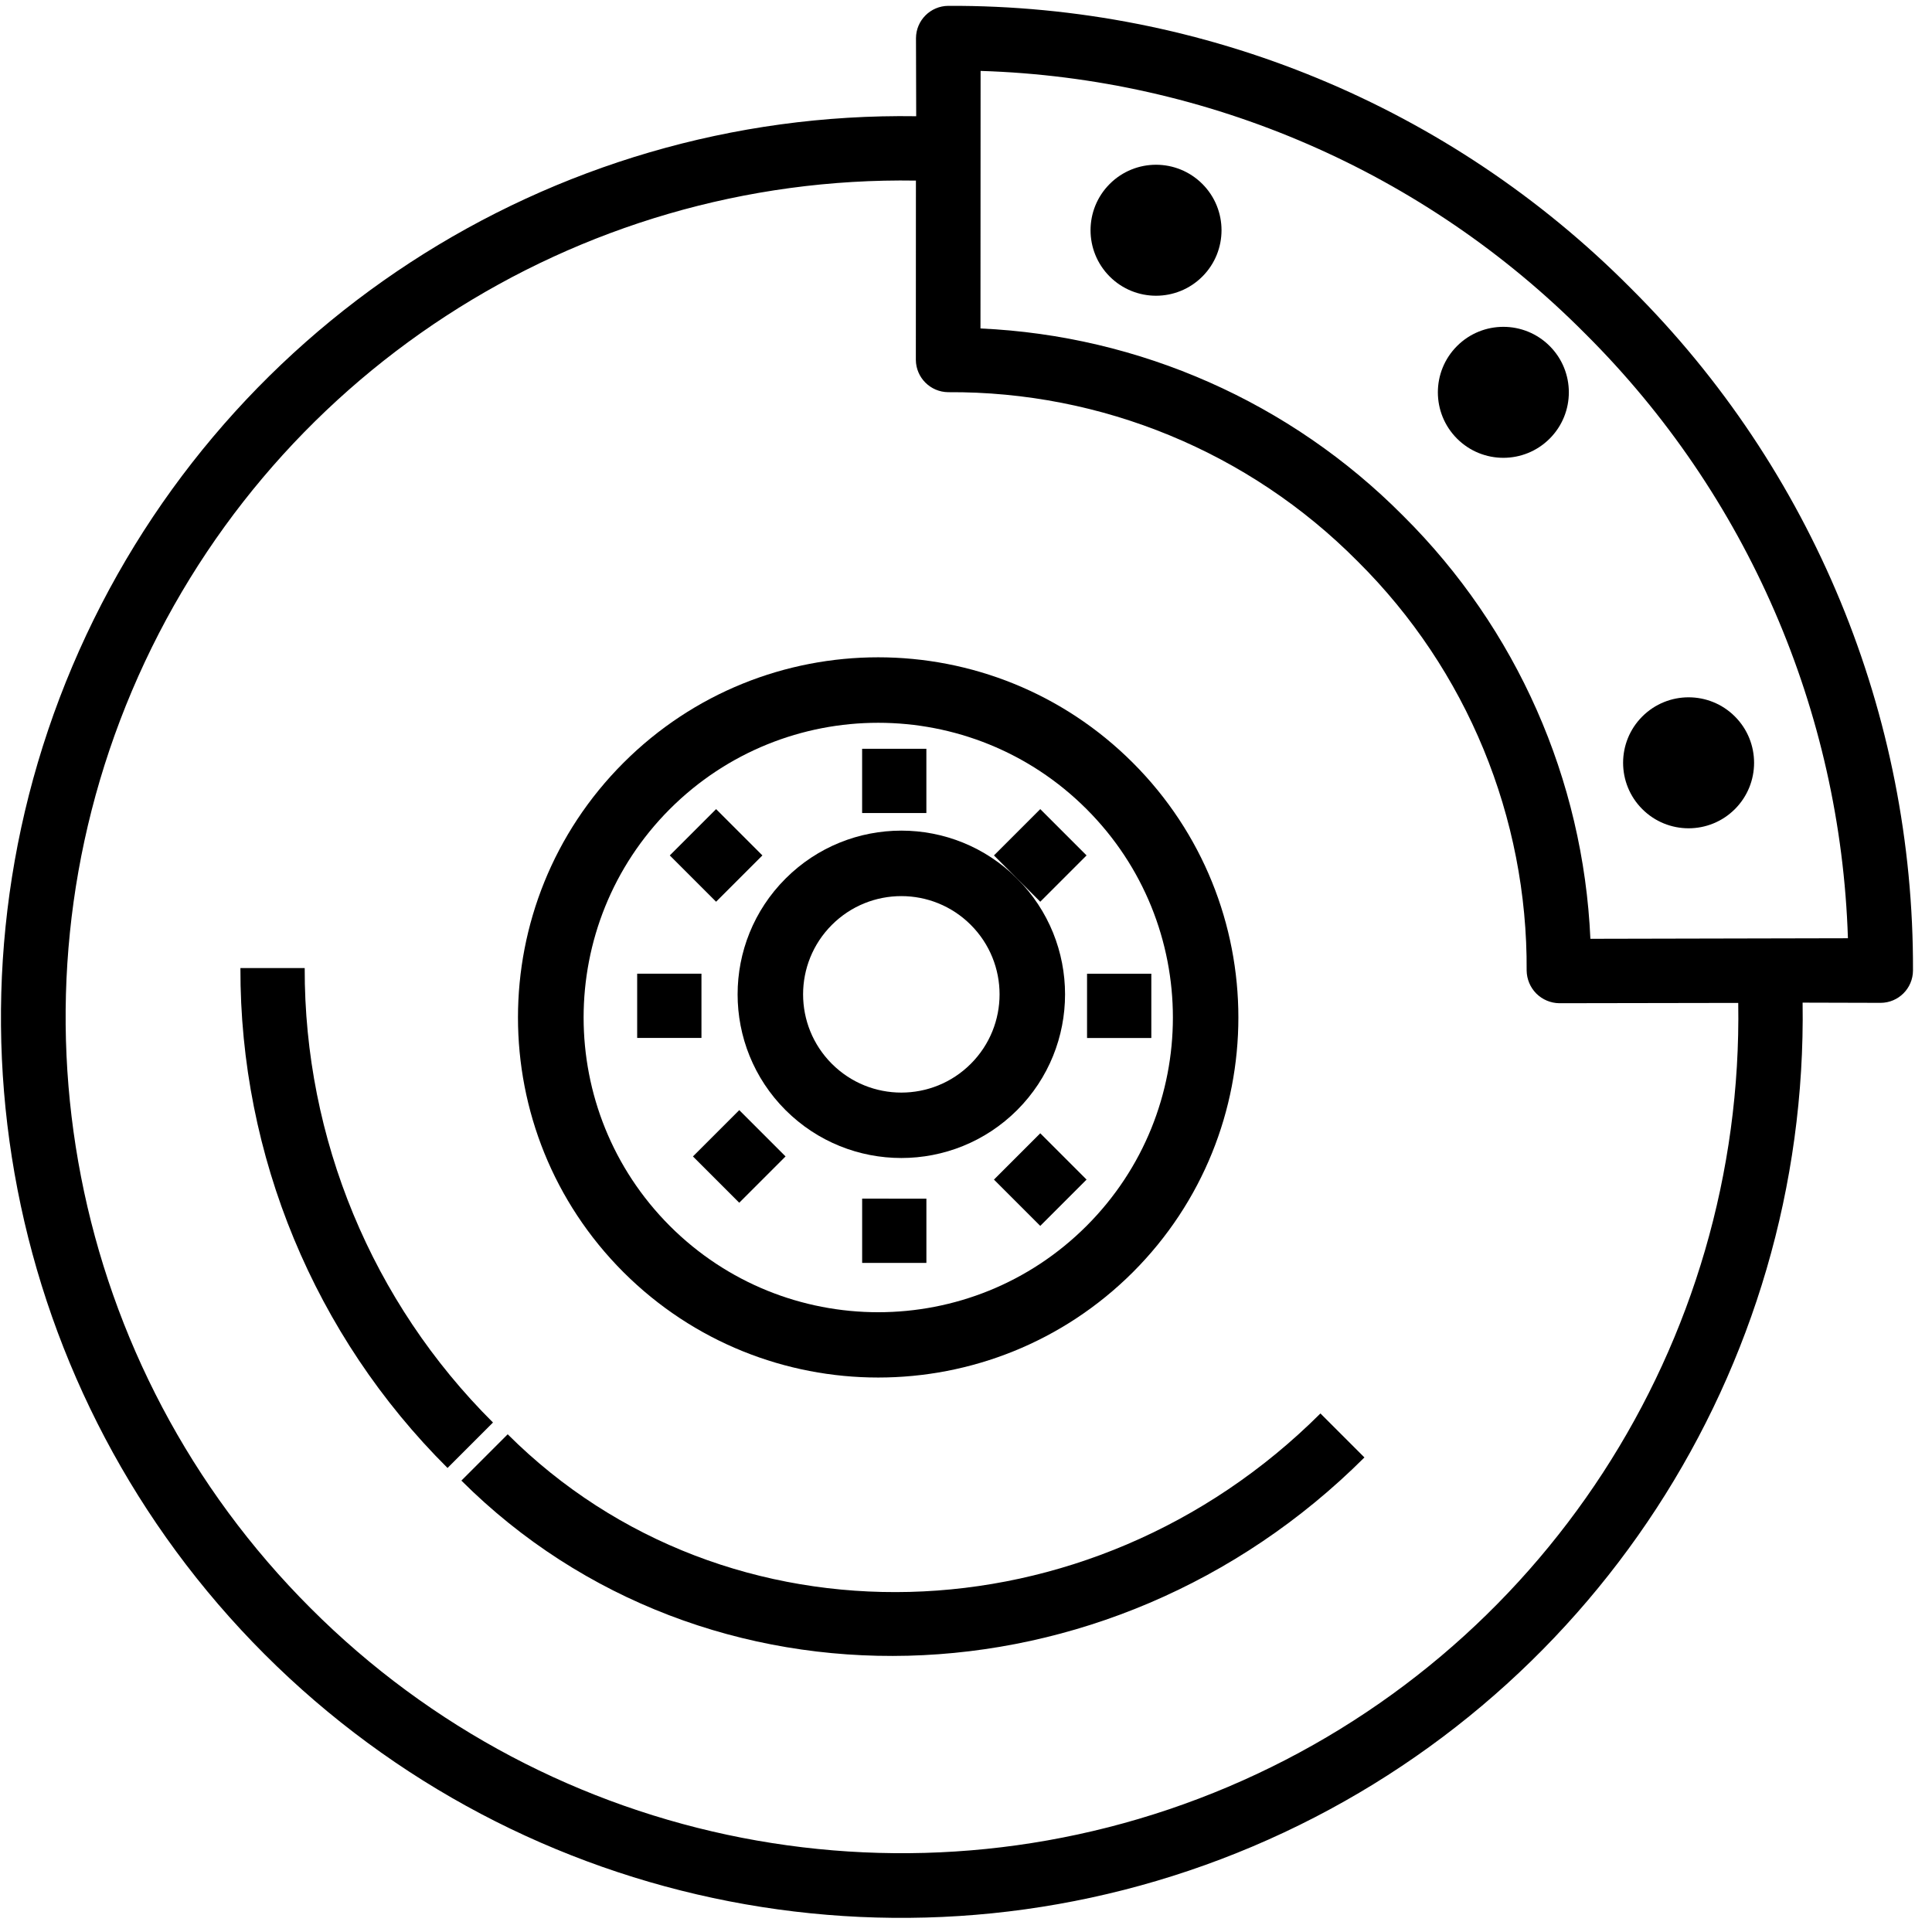
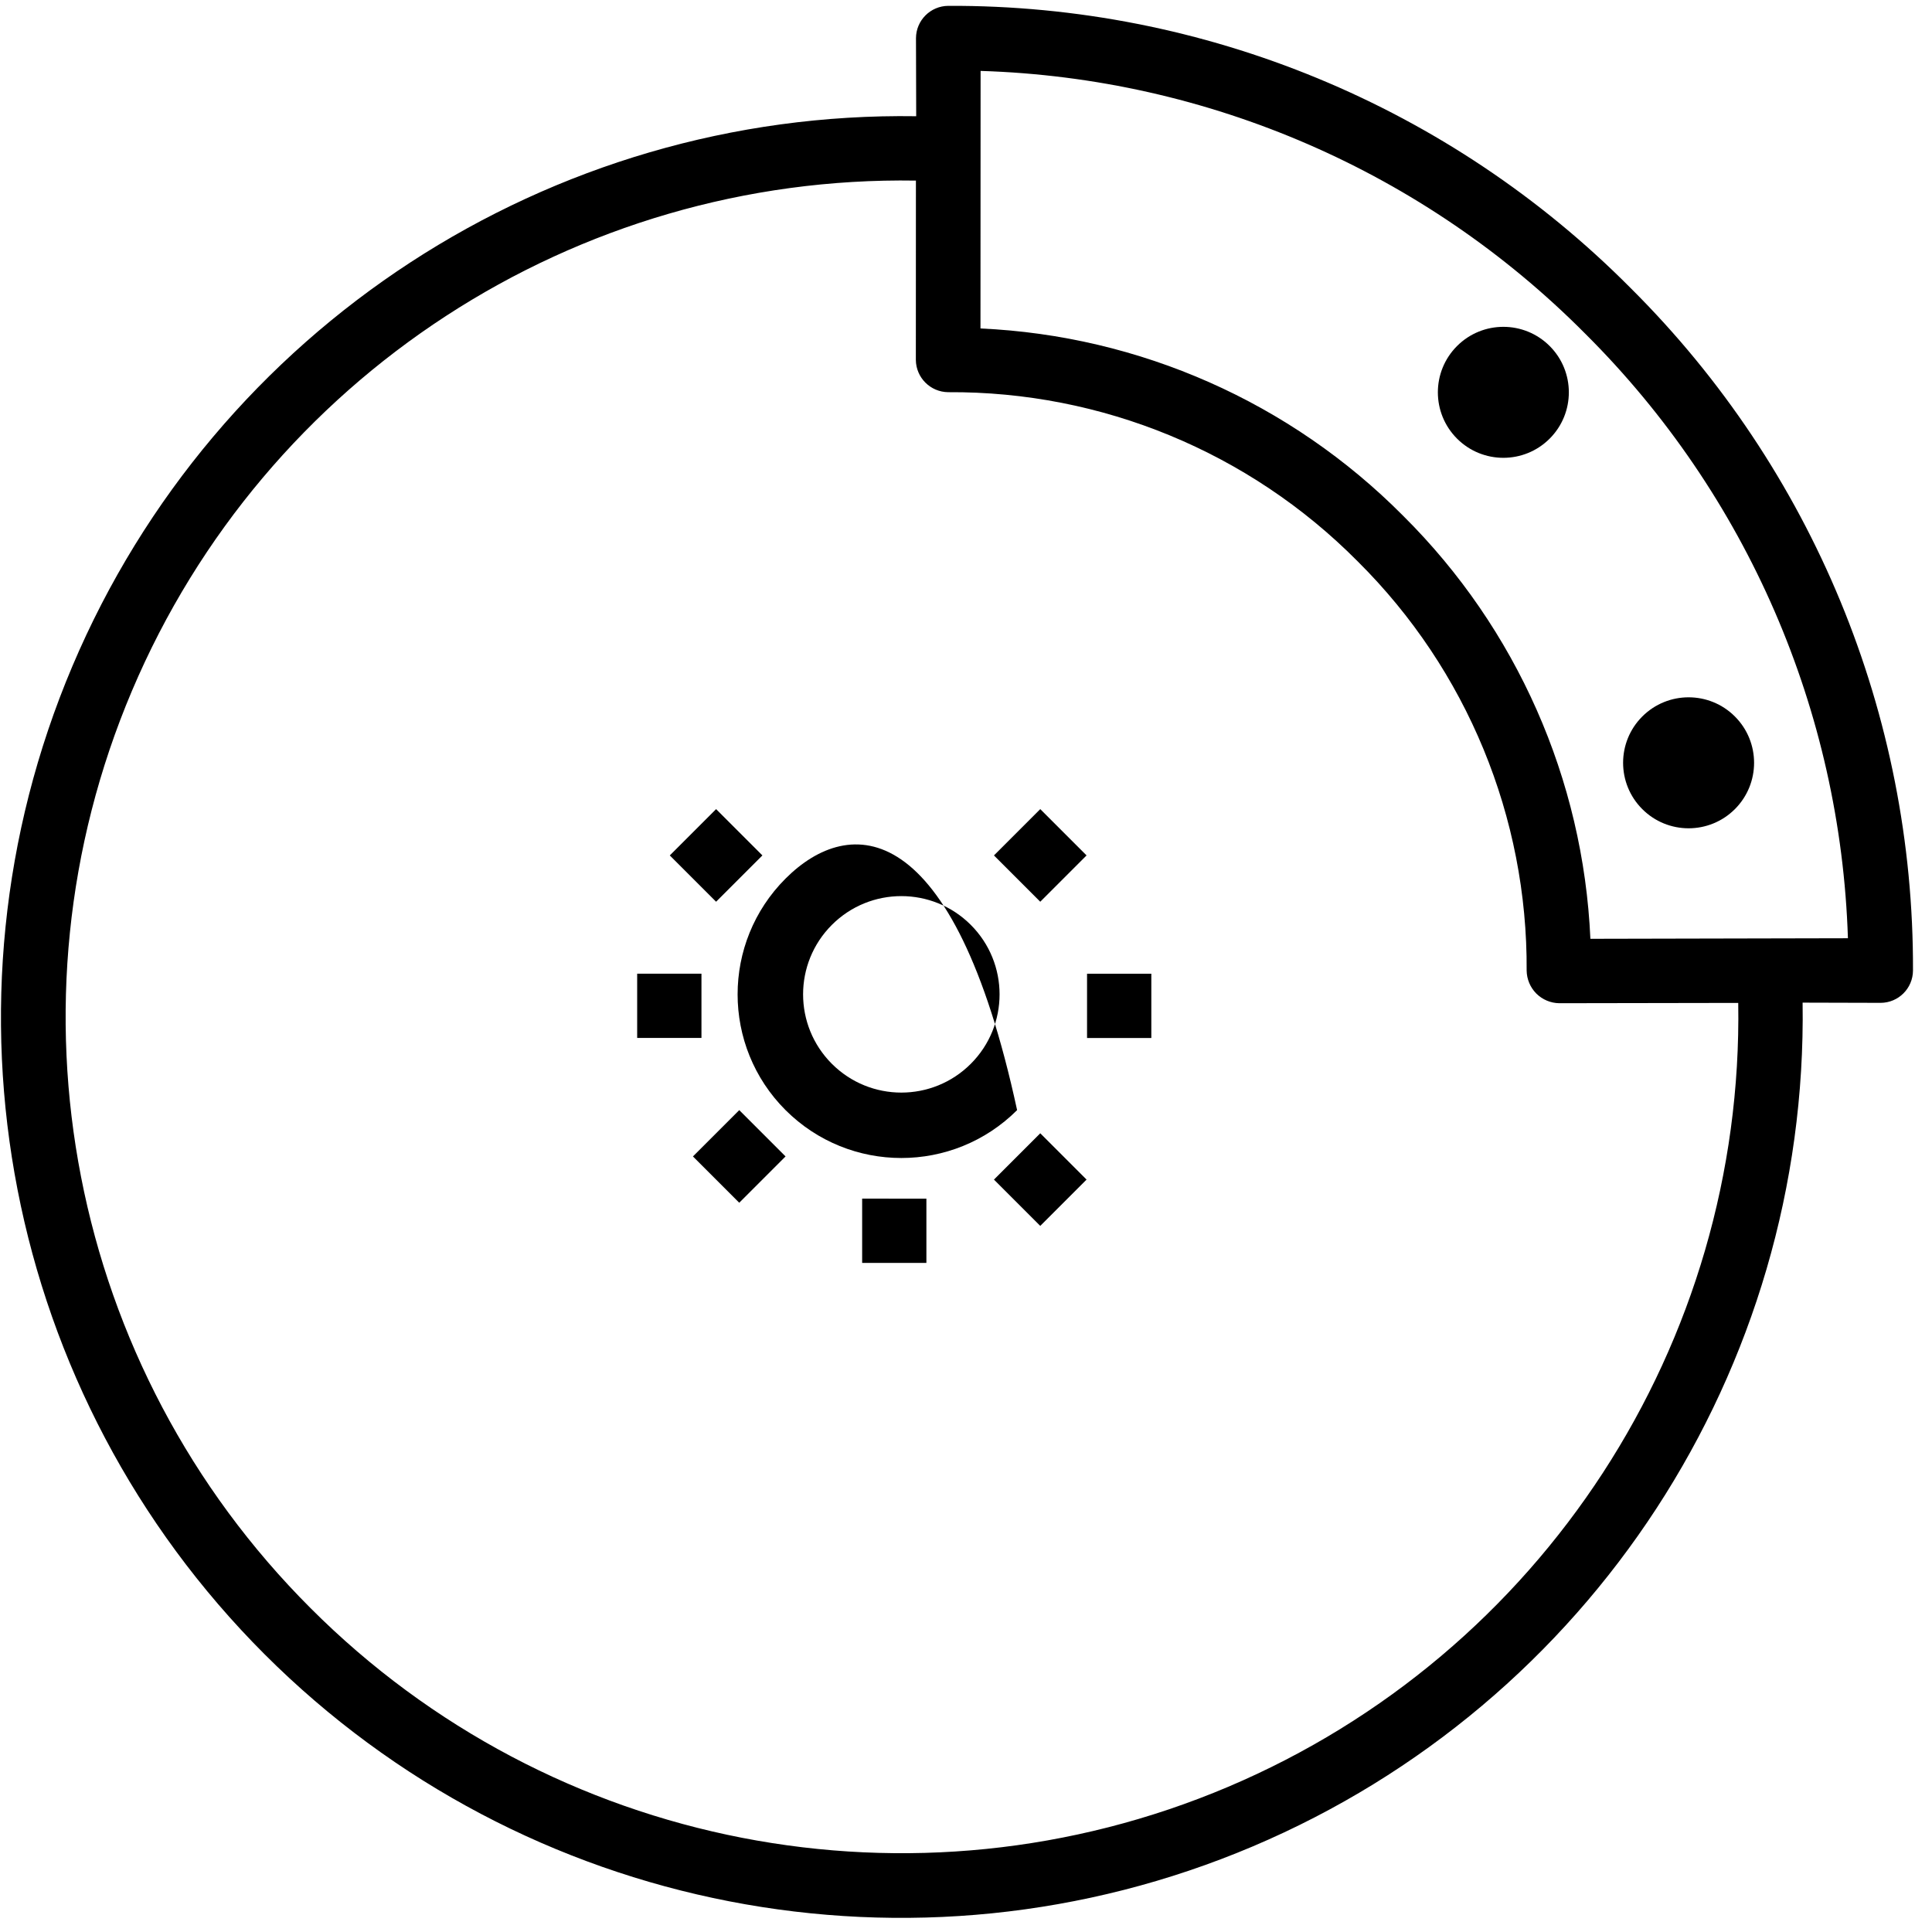
<svg xmlns="http://www.w3.org/2000/svg" width="53px" height="53px" viewBox="0 0 59 59" version="1.1">
  <title>brake</title>
  <g id="Pages" stroke="none" stroke-width="1" fill="none" fill-rule="evenodd">
    <g id="Desktop---Home" transform="translate(-752, -1943)" fill="#000000" fill-rule="nonzero">
      <g id="Group-24-Copy-4" transform="translate(735, 1903)">
        <g id="brake" transform="translate(47, 29) rotate(-315)">
          <circle id="Oval" cx="27.5" cy="5" r="2" />
-           <circle id="Oval" cx="16.5" cy="9" r="2" />
          <circle id="Oval" cx="39.5" cy="9" r="2" />
          <path d="M47.141,11.717 L48.831,10.036 C49.214,9.65 49.214,9.027 48.831,8.64 C43.327,3.096 35.838,-0.015 28.029,0 L27.99,0 C20.174,-0.026 12.674,3.087 7.169,8.64 C6.786,9.027 6.786,9.65 7.169,10.036 L8.859,11.717 C0.817,19.52 -1.692,31.424 2.513,41.813 C6.719,52.202 16.8,59 28,59 C39.2,59 49.281,52.202 53.487,41.813 C57.692,31.424 55.183,19.52 47.141,11.717 L47.141,11.717 Z M27.99,1.966 L28.029,1.966 C34.974,1.954 41.662,4.594 46.729,9.348 L41.18,14.921 C37.586,11.634 32.889,9.816 28.02,9.83 L27.98,9.83 C23.116,9.816 18.423,11.629 14.83,14.912 L9.271,9.348 C14.339,4.584 21.037,1.943 27.99,1.966 L27.99,1.966 Z M28,57.011 C17.598,57.018 8.234,50.705 4.33,41.055 C0.427,31.405 2.767,20.35 10.243,13.113 L14.113,16.986 C14.5,17.366 15.12,17.366 15.508,16.986 C18.804,13.649 23.302,11.779 27.99,11.796 L28.02,11.796 C32.705,11.781 37.199,13.651 40.492,16.986 C40.68,17.167 40.929,17.269 41.19,17.271 L41.2,17.271 C41.46,17.269 41.71,17.167 41.897,16.986 L45.757,13.113 C53.233,20.35 55.573,31.405 51.67,41.055 C47.766,50.705 38.402,57.018 28,57.011 Z" id="Shape" />
-           <path d="M38.5,32 C38.5,25.925 33.575,21 27.5,21 C21.425,21 16.5,25.925 16.5,32 C16.5,38.075 21.425,43 27.5,43 C33.572,42.993 38.493,38.072 38.5,32 Z M18.5,32 C18.5,27.029 22.529,23 27.5,23 C32.471,23 36.5,27.029 36.5,32 C36.5,36.971 32.471,41 27.5,41 C22.532,40.994 18.506,36.968 18.5,32 Z" id="Shape" />
-           <path d="M45.6,31 C45.589,40.936 37.94,48.988 28.5,49 L28.5,51 C38.988,50.987 47.488,42.04 47.5,31 L45.6,31 Z" id="Path" />
-           <path d="M32.5,31 C32.5,28.239 30.261,26 27.5,26 C24.739,26 22.5,28.239 22.5,31 C22.5,33.761 24.739,36 27.5,36 C30.26,35.997 32.497,33.76 32.5,31 Z M24.5,31 C24.5,29.343 25.843,28 27.5,28 C29.157,28 30.5,29.343 30.5,31 C30.5,32.657 29.157,34 27.5,34 C25.843,34 24.5,32.657 24.5,31 Z" id="Shape" />
-           <path d="M16.929,39.742 C16.914,45.47 19.192,50.968 23.254,55.008 L24.642,53.62 C20.949,49.947 18.878,44.95 18.892,39.742 L16.929,39.742 Z" id="Path" transform="translate(20.785, 47.375) rotate(-45) translate(-20.785, -47.375) " />
+           <path d="M32.5,31 C24.739,26 22.5,28.239 22.5,31 C22.5,33.761 24.739,36 27.5,36 C30.26,35.997 32.497,33.76 32.5,31 Z M24.5,31 C24.5,29.343 25.843,28 27.5,28 C29.157,28 30.5,29.343 30.5,31 C30.5,32.657 29.157,34 27.5,34 C25.843,34 24.5,32.657 24.5,31 Z" id="Shape" />
          <polygon id="Path" points="26.5 24 28.5 24 28.5 26 26.5 26" />
-           <polygon id="Path" transform="translate(22.738, 26.544) rotate(-45) translate(-22.738, -26.544) " points="21.757 25.563 23.719 25.563 23.719 27.525 21.757 27.525" />
          <polygon id="Path" points="19.5 31 21.5 31 21.5 33 19.5 33" />
          <polygon id="Path" transform="translate(22.737, 36.258) rotate(-45) translate(-22.737, -36.258) " points="21.756 35.277 23.719 35.277 23.719 37.239 21.756 37.239" />
          <polygon id="Path" points="26.5 37 28.5 37 28.5 39 26.5 39" />
          <polygon id="Path" transform="translate(32.453, 36.258) rotate(-45) translate(-32.453, -36.258) " points="31.472 35.276 33.434 35.277 33.434 37.239 31.472 37.239" />
          <polygon id="Path" points="33.5 31 35.5 31 35.5 33 33.5 33" />
          <polygon id="Path" transform="translate(32.453, 26.545) rotate(-45) translate(-32.453, -26.545) " points="31.472 25.563 33.435 25.563 33.435 27.526 31.472 27.526" />
        </g>
      </g>
    </g>
  </g>
</svg>